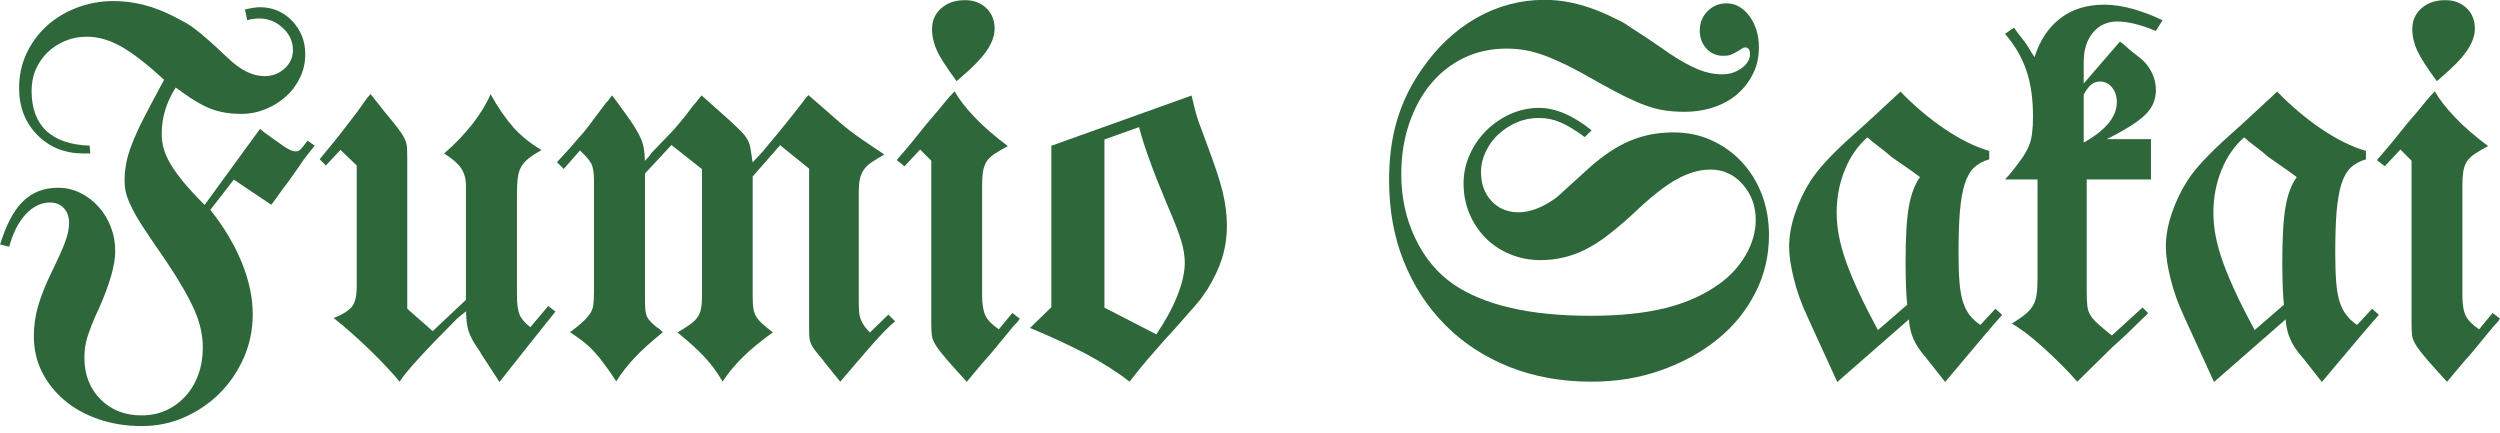
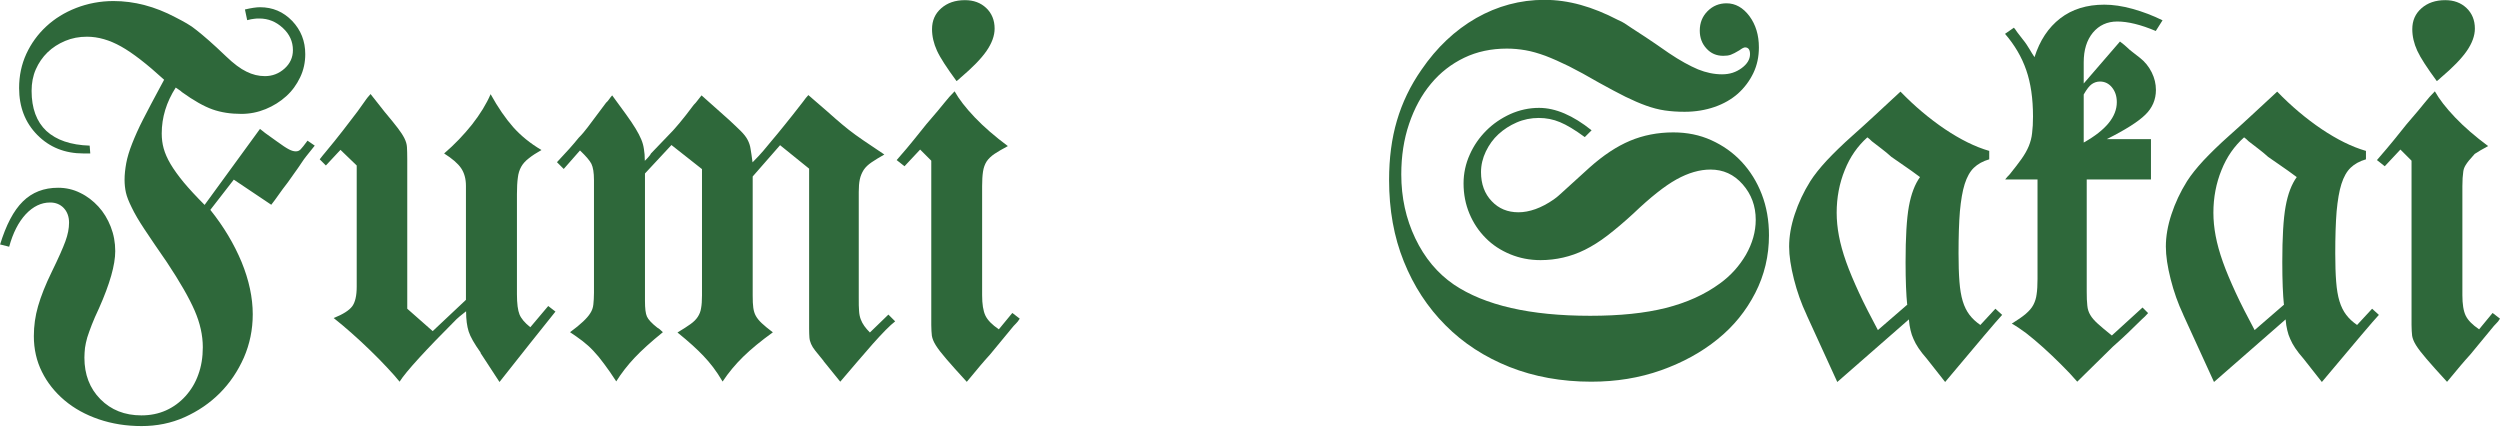
<svg xmlns="http://www.w3.org/2000/svg" width="260" height="45" viewBox="0 0 260 45" fill="none">
  <g clip-path="url(#clip0_40_14)">
    <path d="M0 25.457C0.626 23.407 1.408 21.905 2.378 20.951C3.348 19.996 4.569 19.527 6.04 19.527C6.853 19.527 7.62 19.699 8.34 20.059C9.059 20.403 9.685 20.888 10.233 21.483C10.78 22.077 11.203 22.782 11.516 23.579C11.829 24.377 11.985 25.222 11.985 26.114C11.985 27.554 11.422 29.525 10.296 32.06C9.983 32.717 9.732 33.296 9.544 33.781C9.357 34.266 9.2 34.704 9.075 35.095C8.966 35.486 8.887 35.846 8.84 36.175C8.809 36.504 8.778 36.848 8.778 37.192C8.778 38.944 9.325 40.384 10.436 41.511C11.547 42.637 12.971 43.2 14.708 43.2C15.631 43.2 16.491 43.028 17.258 42.684C18.025 42.34 18.713 41.839 19.292 41.197C19.871 40.556 20.325 39.805 20.622 38.96C20.935 38.115 21.092 37.161 21.092 36.112C21.092 34.876 20.81 33.609 20.247 32.31C19.683 31.012 18.729 29.337 17.368 27.288C16.398 25.895 15.631 24.753 15.036 23.861C14.442 22.969 14.004 22.218 13.706 21.592C13.393 20.966 13.19 20.45 13.096 20.028C13.002 19.605 12.955 19.151 12.955 18.698C12.955 18.15 13.018 17.587 13.127 16.977C13.237 16.382 13.441 15.694 13.738 14.943C14.035 14.191 14.411 13.331 14.896 12.392C15.381 11.438 15.975 10.327 16.664 9.044L17.07 8.293C15.287 6.665 13.8 5.508 12.595 4.835C11.391 4.162 10.217 3.818 9.044 3.818C8.23 3.818 7.479 3.959 6.775 4.256C6.071 4.553 5.461 4.944 4.944 5.445C4.428 5.946 4.021 6.54 3.724 7.213C3.427 7.886 3.286 8.637 3.286 9.451C3.286 11.265 3.802 12.658 4.819 13.613C5.852 14.567 7.354 15.083 9.325 15.146L9.388 15.96H8.684C6.744 15.96 5.148 15.318 3.88 14.035C2.613 12.752 1.987 11.125 1.987 9.153C1.987 7.87 2.237 6.697 2.738 5.601C3.239 4.522 3.927 3.567 4.804 2.754C5.68 1.94 6.712 1.299 7.917 0.829C9.122 0.36 10.436 0.109 11.798 0.109C13.972 0.109 16.116 0.673 18.244 1.799C18.713 2.034 19.105 2.253 19.433 2.441C19.762 2.629 20.106 2.863 20.45 3.145C20.794 3.411 21.217 3.771 21.702 4.193C22.187 4.616 22.797 5.179 23.532 5.883C24.299 6.618 25.003 7.15 25.629 7.448C26.255 7.761 26.881 7.917 27.554 7.917C28.336 7.917 29.009 7.651 29.588 7.135C30.167 6.618 30.464 5.977 30.464 5.21C30.464 4.334 30.12 3.552 29.416 2.91C28.712 2.253 27.898 1.925 26.975 1.925C26.787 1.925 26.599 1.925 26.427 1.956C26.255 1.971 26.005 2.018 25.707 2.097L25.473 0.986C26.13 0.829 26.662 0.751 27.037 0.751C28.352 0.751 29.463 1.22 30.386 2.175C31.293 3.129 31.747 4.271 31.747 5.633C31.747 6.493 31.575 7.291 31.215 8.042C30.855 8.793 30.386 9.451 29.76 10.014C29.134 10.577 28.43 11.015 27.632 11.344C26.834 11.672 25.989 11.845 25.097 11.845C23.971 11.845 22.969 11.688 22.093 11.375C21.217 11.062 20.153 10.468 18.917 9.576C18.838 9.497 18.745 9.419 18.619 9.341C18.51 9.263 18.385 9.185 18.275 9.106C17.305 10.624 16.82 12.204 16.82 13.879C16.82 14.426 16.883 14.943 17.023 15.443C17.164 15.944 17.399 16.491 17.743 17.07C18.087 17.649 18.541 18.275 19.105 18.964C19.668 19.637 20.388 20.419 21.279 21.311L27.037 13.409C27.194 13.519 27.303 13.613 27.382 13.675C27.46 13.738 27.522 13.785 27.554 13.816L28.774 14.692C29.353 15.115 29.776 15.396 30.057 15.537C30.323 15.678 30.558 15.741 30.761 15.741C30.965 15.741 31.121 15.678 31.262 15.537C31.403 15.396 31.637 15.099 31.982 14.63L32.733 15.146C32.576 15.334 32.435 15.521 32.295 15.694C32.154 15.866 32.013 16.053 31.857 16.241C31.7 16.429 31.528 16.679 31.34 16.961C31.152 17.243 30.902 17.618 30.589 18.041C30.355 18.385 30.135 18.698 29.948 18.948C29.76 19.198 29.572 19.449 29.4 19.668C29.228 19.902 29.056 20.137 28.884 20.387C28.712 20.638 28.492 20.935 28.211 21.295L24.315 18.682L21.874 21.827C23.267 23.564 24.346 25.379 25.128 27.256C25.895 29.134 26.286 30.949 26.286 32.686C26.286 34.282 25.973 35.784 25.363 37.192C24.737 38.6 23.908 39.836 22.86 40.885C21.811 41.933 20.591 42.762 19.198 43.388C17.806 44.014 16.304 44.311 14.723 44.311C13.143 44.311 11.657 44.077 10.28 43.607C8.903 43.138 7.714 42.481 6.712 41.636C5.711 40.791 4.913 39.789 4.365 38.678C3.802 37.552 3.52 36.316 3.52 34.955C3.52 33.906 3.661 32.873 3.959 31.841C4.256 30.808 4.725 29.619 5.382 28.273C6.087 26.834 6.556 25.77 6.806 25.081C7.057 24.393 7.182 23.752 7.182 23.157C7.182 22.531 6.994 22.03 6.634 21.639C6.259 21.248 5.789 21.06 5.21 21.06C4.287 21.06 3.442 21.467 2.676 22.281C1.925 23.094 1.346 24.221 0.954 25.66L0.031 25.426L0 25.457Z" fill="#2E683A" />
    <path d="M49.991 36.676C49.334 35.753 48.911 35.017 48.739 34.47C48.567 33.922 48.473 33.233 48.473 32.373C47.926 32.795 47.597 33.077 47.487 33.187C45.892 34.782 44.593 36.128 43.592 37.223C42.59 38.319 41.902 39.148 41.557 39.696C41.245 39.304 40.822 38.819 40.274 38.24C39.727 37.661 39.148 37.051 38.506 36.441C37.865 35.815 37.223 35.221 36.566 34.642C35.909 34.063 35.283 33.531 34.704 33.077C35.674 32.686 36.316 32.279 36.629 31.857C36.942 31.434 37.098 30.746 37.098 29.823V17.211L35.408 15.584L33.891 17.211L33.249 16.57C33.406 16.382 33.515 16.226 33.593 16.132C33.672 16.038 33.734 15.96 33.765 15.928C34.501 15.036 35.158 14.239 35.706 13.519C36.269 12.799 36.754 12.158 37.192 11.579C37.505 11.156 37.74 10.828 37.896 10.593C38.053 10.358 38.178 10.202 38.24 10.123L38.538 9.779L40.008 11.641C40.603 12.345 41.041 12.893 41.354 13.3C41.667 13.707 41.902 14.066 42.058 14.379C42.215 14.692 42.309 15.005 42.324 15.302C42.34 15.615 42.355 16.038 42.355 16.585V32.107L45 34.438L48.458 31.184V19.324C48.458 18.588 48.285 17.978 47.957 17.493C47.628 17.008 47.034 16.492 46.189 15.96C47.269 15.036 48.239 14.019 49.099 12.94C49.944 11.86 50.586 10.812 51.024 9.795C51.79 11.187 52.588 12.33 53.371 13.221C54.169 14.113 55.139 14.911 56.312 15.6C55.765 15.913 55.327 16.194 54.982 16.476C54.638 16.742 54.372 17.039 54.2 17.352C54.028 17.665 53.903 18.041 53.856 18.479C53.793 18.917 53.762 19.496 53.762 20.2V30.605C53.762 31.575 53.856 32.279 54.028 32.702C54.2 33.124 54.575 33.578 55.154 34.031L57.016 31.825L57.767 32.404C56.954 33.406 56.062 34.532 55.092 35.753C54.122 36.973 53.073 38.303 51.947 39.727L49.975 36.707L49.991 36.676Z" fill="#2E683A" />
    <path d="M85.665 37.552C85.274 37.083 84.993 36.723 84.789 36.472C84.586 36.222 84.445 35.987 84.351 35.768C84.257 35.549 84.195 35.33 84.179 35.095C84.163 34.861 84.148 34.548 84.148 34.172V17.54L81.128 15.099L78.28 18.354V30.73C78.28 31.278 78.296 31.7 78.343 32.013C78.39 32.326 78.468 32.608 78.609 32.858C78.749 33.108 78.953 33.359 79.219 33.609C79.485 33.859 79.876 34.188 80.377 34.563C79.141 35.455 78.108 36.3 77.294 37.098C76.481 37.896 75.761 38.757 75.151 39.68C74.806 39.101 74.478 38.6 74.165 38.193C73.852 37.787 73.523 37.395 73.179 37.036C72.835 36.676 72.444 36.285 72.021 35.909C71.599 35.518 71.067 35.08 70.457 34.579C71.036 34.235 71.49 33.938 71.818 33.703C72.147 33.468 72.397 33.218 72.569 32.952C72.741 32.686 72.866 32.389 72.913 32.044C72.976 31.716 73.007 31.278 73.007 30.73V17.587L69.831 15.083L67.077 18.041V31.293C67.077 32.076 67.14 32.608 67.281 32.92C67.421 33.233 67.781 33.625 68.36 34.078C68.517 34.157 68.704 34.313 68.939 34.548C67.703 35.549 66.717 36.441 65.982 37.223C65.246 38.006 64.621 38.819 64.089 39.664C63.635 38.96 63.212 38.35 62.821 37.834C62.446 37.317 62.07 36.864 61.695 36.472C61.335 36.081 60.944 35.752 60.568 35.455C60.177 35.158 59.755 34.861 59.285 34.548C59.864 34.125 60.318 33.75 60.646 33.437C60.975 33.124 61.225 32.842 61.397 32.561C61.569 32.295 61.679 31.997 61.71 31.653C61.742 31.325 61.773 30.933 61.773 30.464V18.729C61.773 17.947 61.679 17.399 61.507 17.039C61.335 16.695 60.928 16.226 60.318 15.647L58.628 17.571L57.924 16.867C58.471 16.288 58.894 15.819 59.207 15.475C59.52 15.13 59.848 14.739 60.193 14.317C60.38 14.129 60.553 13.941 60.693 13.769C60.834 13.597 60.975 13.409 61.131 13.221L63.04 10.671C63.04 10.671 63.181 10.562 63.322 10.358C63.478 10.139 63.588 9.998 63.666 9.92L65.106 11.891C65.528 12.47 65.857 12.971 66.107 13.378C66.357 13.785 66.545 14.16 66.686 14.489C66.827 14.817 66.921 15.162 66.968 15.506C67.03 15.85 67.061 16.257 67.061 16.726C67.249 16.538 67.406 16.382 67.5 16.257C67.593 16.147 67.672 16.038 67.703 15.96L69.987 13.581C69.987 13.581 70.3 13.237 70.692 12.768C71.083 12.298 71.568 11.688 72.147 10.906C72.303 10.749 72.444 10.593 72.553 10.436C72.663 10.28 72.804 10.108 72.96 9.92L75.824 12.47C76.324 12.94 76.731 13.315 77.044 13.628C77.357 13.941 77.592 14.238 77.748 14.536C77.905 14.833 78.014 15.146 78.061 15.49C78.124 15.834 78.186 16.304 78.264 16.883C78.734 16.413 79.094 16.022 79.375 15.694C79.641 15.365 79.954 14.989 80.299 14.583C80.643 14.176 81.065 13.675 81.55 13.065C82.035 12.47 82.708 11.625 83.553 10.53C83.71 10.296 83.882 10.092 84.069 9.889L84.883 10.593C85.697 11.297 86.354 11.86 86.854 12.314C87.355 12.752 87.84 13.159 88.278 13.503C88.716 13.847 89.217 14.207 89.765 14.583C90.312 14.958 91.048 15.443 91.971 16.069C91.423 16.382 90.985 16.648 90.641 16.883C90.297 17.117 90.015 17.383 89.827 17.665C89.639 17.962 89.499 18.291 89.421 18.651C89.342 19.026 89.311 19.449 89.311 19.965V31.012C89.311 31.559 89.311 31.997 89.342 32.326C89.358 32.654 89.421 32.952 89.514 33.202C89.608 33.453 89.733 33.687 89.89 33.906C90.046 34.125 90.234 34.344 90.469 34.579L92.393 32.717L93.097 33.421C92.55 33.844 91.783 34.626 90.766 35.768C89.765 36.91 88.638 38.225 87.386 39.696L85.65 37.552H85.665Z" fill="#2E683A" />
    <path d="M105.302 32.561L106.053 33.139C106.053 33.139 105.943 33.312 105.849 33.437C105.756 33.546 105.615 33.703 105.411 33.906L102.97 36.863C102.579 37.286 102.251 37.677 101.953 38.021C101.672 38.365 101.202 38.929 100.545 39.711C99.622 38.71 98.918 37.912 98.417 37.333C97.916 36.754 97.557 36.285 97.322 35.909C97.087 35.533 96.962 35.205 96.915 34.923C96.884 34.626 96.853 34.25 96.853 33.797V16.711L95.695 15.553L94.067 17.29L93.254 16.648C94.036 15.756 94.631 15.052 95.053 14.52C95.476 14.004 95.898 13.472 96.336 12.924C96.837 12.345 97.228 11.876 97.525 11.531C97.807 11.187 98.057 10.89 98.245 10.655C98.433 10.421 98.605 10.233 98.73 10.076C98.871 9.92 99.043 9.732 99.278 9.497C99.732 10.311 100.436 11.219 101.374 12.204C102.313 13.19 103.471 14.191 104.817 15.193C104.238 15.506 103.768 15.772 103.424 16.006C103.08 16.241 102.798 16.507 102.611 16.789C102.423 17.086 102.298 17.43 102.235 17.837C102.172 18.244 102.141 18.76 102.141 19.37V30.699C102.141 31.622 102.251 32.342 102.485 32.827C102.72 33.312 103.189 33.781 103.878 34.25L105.27 32.561H105.302ZM99.481 8.434C98.48 7.072 97.791 6.024 97.447 5.273C97.103 4.522 96.931 3.771 96.931 3.035C96.931 2.144 97.244 1.424 97.885 0.861C98.527 0.297 99.34 0.016 100.357 0.016C101.249 0.016 101.985 0.282 102.564 0.829C103.143 1.377 103.44 2.097 103.44 2.973C103.44 3.708 103.158 4.491 102.595 5.304C102.032 6.118 101.124 7.041 99.888 8.089C99.778 8.199 99.638 8.324 99.481 8.434Z" fill="#2E683A" />
-     <path d="M109.339 31.966V15.162L123.921 9.936C124.031 10.405 124.14 10.812 124.219 11.156C124.297 11.5 124.391 11.86 124.516 12.236C124.625 12.611 124.782 13.018 124.954 13.456C125.126 13.91 125.329 14.457 125.564 15.115C126.331 17.164 126.879 18.792 127.16 19.965C127.442 21.139 127.598 22.297 127.598 23.423C127.598 24.659 127.426 25.801 127.098 26.85C126.769 27.898 126.253 28.978 125.564 30.104C125.376 30.37 125.189 30.62 125.048 30.855C124.891 31.09 124.657 31.372 124.344 31.731C124.031 32.076 123.624 32.545 123.123 33.124C122.623 33.703 121.919 34.485 121.027 35.455C120.448 36.112 119.869 36.77 119.306 37.427C118.742 38.084 118.132 38.835 117.475 39.696C116.192 38.694 114.674 37.724 112.906 36.785C111.138 35.862 109.213 34.97 107.117 34.11L109.323 31.966H109.339ZM120.26 34.767C121.23 33.327 121.965 31.982 122.466 30.699C122.967 29.416 123.217 28.289 123.217 27.335C123.217 26.678 123.108 25.942 122.873 25.128C122.638 24.315 122.153 23.063 121.418 21.358C120.636 19.496 120.025 17.962 119.587 16.742C119.133 15.521 118.758 14.348 118.461 13.222L114.862 14.505V31.997L120.276 34.782L120.26 34.767Z" fill="#2E683A" />
    <path d="M164.79 14.239C163.789 13.503 162.928 12.987 162.24 12.705C161.536 12.408 160.8 12.267 160.034 12.267C159.22 12.267 158.453 12.423 157.734 12.736C157.014 13.049 156.388 13.456 155.84 13.957C155.293 14.457 154.855 15.068 154.526 15.756C154.198 16.445 154.025 17.164 154.025 17.9C154.025 19.136 154.401 20.153 155.136 20.92C155.872 21.702 156.795 22.077 157.921 22.077C159.048 22.077 160.3 21.639 161.583 20.747C161.692 20.669 161.802 20.591 161.896 20.513C161.99 20.434 162.162 20.294 162.396 20.075C162.631 19.856 162.96 19.558 163.413 19.151C163.852 18.745 164.493 18.166 165.307 17.43C166.746 16.147 168.139 15.224 169.516 14.645C170.892 14.066 172.395 13.769 174.022 13.769C175.461 13.769 176.776 14.035 177.98 14.583C179.185 15.13 180.234 15.866 181.125 16.82C182.017 17.775 182.721 18.901 183.222 20.2C183.723 21.498 183.973 22.922 183.973 24.471C183.973 26.599 183.504 28.602 182.549 30.464C181.595 32.326 180.296 33.938 178.622 35.283C176.948 36.644 174.992 37.708 172.754 38.506C170.501 39.304 168.092 39.696 165.494 39.696C162.396 39.696 159.549 39.179 156.983 38.162C154.401 37.13 152.179 35.69 150.333 33.828C148.471 31.966 147.031 29.76 145.999 27.194C144.966 24.643 144.465 21.811 144.465 18.713C144.465 16.46 144.731 14.411 145.279 12.549C145.827 10.687 146.672 8.919 147.829 7.26C149.425 4.929 151.319 3.145 153.525 1.878C155.731 0.626 158.094 -0.016 160.613 -0.016C163.132 -0.016 165.604 0.688 168.28 2.081C168.545 2.191 168.78 2.316 168.952 2.425C169.124 2.535 169.375 2.707 169.703 2.926C170.032 3.145 170.501 3.442 171.096 3.833C171.69 4.225 172.52 4.788 173.568 5.523C174.726 6.306 175.743 6.853 176.588 7.213C177.433 7.557 178.278 7.729 179.091 7.729C179.905 7.729 180.546 7.51 181.125 7.088C181.704 6.665 182.002 6.18 182.002 5.633C182.002 5.163 181.829 4.929 181.485 4.929C181.376 4.929 181.172 5.023 180.906 5.226C180.515 5.461 180.218 5.617 179.999 5.695C179.78 5.774 179.529 5.805 179.216 5.805C178.512 5.805 177.933 5.555 177.48 5.054C177.01 4.553 176.776 3.927 176.776 3.192C176.776 2.378 177.042 1.706 177.589 1.158C178.137 0.61 178.794 0.344 179.561 0.344C180.484 0.344 181.282 0.798 181.939 1.674C182.596 2.566 182.925 3.646 182.925 4.929C182.925 5.899 182.737 6.791 182.346 7.604C181.955 8.418 181.423 9.122 180.75 9.732C180.077 10.327 179.263 10.796 178.309 11.125C177.355 11.453 176.322 11.626 175.195 11.626C174.46 11.626 173.771 11.579 173.13 11.485C172.488 11.391 171.847 11.219 171.19 10.984C170.533 10.749 169.813 10.436 169.046 10.061C168.264 9.67 167.356 9.185 166.308 8.606C165.103 7.902 164.055 7.338 163.163 6.885C162.271 6.446 161.458 6.087 160.722 5.805C159.987 5.539 159.298 5.336 158.657 5.226C158.015 5.116 157.374 5.054 156.717 5.054C155.089 5.054 153.603 5.367 152.273 6.008C150.943 6.65 149.785 7.542 148.815 8.715C147.845 9.873 147.094 11.266 146.546 12.877C145.999 14.489 145.733 16.241 145.733 18.134C145.733 20.544 146.218 22.75 147.188 24.784C148.158 26.818 149.488 28.414 151.193 29.588C154.417 31.763 159.142 32.842 165.385 32.842C168.452 32.842 171.065 32.576 173.239 32.029C175.414 31.481 177.292 30.636 178.872 29.478C179.999 28.665 180.891 27.663 181.579 26.49C182.252 25.301 182.596 24.096 182.596 22.86C182.596 21.42 182.142 20.2 181.235 19.167C180.327 18.134 179.216 17.634 177.887 17.634C176.76 17.634 175.586 17.978 174.366 18.651C173.146 19.324 171.644 20.513 169.86 22.218C168.89 23.11 167.998 23.861 167.184 24.487C166.371 25.113 165.588 25.598 164.837 25.973C164.086 26.349 163.32 26.615 162.568 26.787C161.817 26.959 161.035 27.053 160.221 27.053C159.095 27.053 158.047 26.85 157.061 26.443C156.075 26.036 155.215 25.473 154.51 24.753C153.791 24.033 153.227 23.188 152.821 22.218C152.414 21.248 152.21 20.2 152.21 19.073C152.21 18.025 152.429 17.024 152.852 16.085C153.274 15.13 153.853 14.301 154.573 13.581C155.293 12.861 156.122 12.298 157.077 11.86C158.031 11.438 159.017 11.219 160.065 11.219C161.771 11.219 163.586 12.001 165.526 13.55L164.822 14.254L164.79 14.239Z" fill="#2E683A" />
    <path d="M187.885 32.733C187.337 31.575 186.899 30.339 186.57 29.04C186.242 27.741 186.07 26.615 186.07 25.645C186.07 24.596 186.257 23.486 186.649 22.297C187.04 21.107 187.572 19.965 188.276 18.839C188.698 18.181 189.262 17.477 189.966 16.711C190.67 15.96 191.577 15.068 192.704 14.066C193.361 13.487 194.096 12.815 194.91 12.064C195.724 11.312 196.631 10.468 197.648 9.529C199.119 11.046 200.668 12.345 202.264 13.425C203.876 14.504 205.409 15.271 206.88 15.694V16.57C206.223 16.758 205.691 17.055 205.284 17.446C204.877 17.837 204.564 18.4 204.329 19.136C204.095 19.871 203.938 20.826 203.829 21.983C203.735 23.141 203.688 24.596 203.688 26.349C203.688 27.507 203.719 28.492 203.782 29.291C203.844 30.088 203.954 30.761 204.126 31.325C204.298 31.888 204.533 32.357 204.83 32.748C205.127 33.14 205.503 33.484 205.957 33.797L207.521 32.107L208.225 32.748C207.678 33.327 205.706 35.659 202.295 39.727L200.371 37.286C200.026 36.895 199.745 36.535 199.526 36.206C199.307 35.878 199.135 35.565 199.009 35.267C198.869 34.97 198.775 34.673 198.696 34.344C198.618 34.016 198.556 33.64 198.524 33.218L191.077 39.727L187.885 32.748V32.733ZM198.352 31.731C198.243 30.683 198.18 29.197 198.18 27.256C198.18 24.706 198.29 22.766 198.524 21.467C198.759 20.169 199.15 19.151 199.682 18.416C199.573 18.338 199.432 18.244 199.275 18.119C199.119 18.009 198.962 17.884 198.806 17.775C198.462 17.54 198.102 17.29 197.726 17.023C197.351 16.758 197.022 16.523 196.709 16.319C196.365 16.006 196.021 15.725 195.692 15.475C195.364 15.224 195.02 14.958 194.675 14.692C194.488 14.504 194.331 14.364 194.206 14.285C193.205 15.177 192.407 16.304 191.859 17.681C191.296 19.058 191.014 20.544 191.014 22.124C191.014 22.907 191.092 23.705 191.249 24.534C191.405 25.363 191.655 26.271 192 27.241C192.344 28.211 192.798 29.275 193.33 30.433C193.862 31.591 194.534 32.889 195.301 34.329L198.321 31.716L198.352 31.731Z" fill="#2E683A" />
    <path d="M216.033 39.695C215.532 39.117 214.969 38.506 214.343 37.896C213.717 37.27 213.107 36.691 212.481 36.128C211.855 35.565 211.276 35.08 210.713 34.642C210.15 34.219 209.649 33.891 209.227 33.656C209.853 33.265 210.338 32.936 210.682 32.639C211.026 32.342 211.292 32.044 211.464 31.716C211.636 31.387 211.761 31.012 211.808 30.605C211.871 30.198 211.902 29.666 211.902 29.009V18.666H208.538C208.538 18.666 208.616 18.573 208.648 18.526C208.679 18.479 208.804 18.338 208.992 18.15C209.493 17.524 209.915 16.992 210.244 16.523C210.572 16.053 210.823 15.615 210.995 15.193C211.167 14.77 211.292 14.317 211.339 13.832C211.402 13.347 211.433 12.783 211.433 12.11C211.433 10.248 211.198 8.637 210.729 7.291C210.259 5.93 209.524 4.678 208.523 3.52L209.446 2.879C209.524 2.957 209.633 3.114 209.79 3.348C210.025 3.661 210.212 3.912 210.369 4.099C210.525 4.287 210.666 4.475 210.776 4.647C210.885 4.819 211.01 5.007 211.12 5.195C211.229 5.382 211.386 5.648 211.589 5.946C212.137 4.209 213.029 2.863 214.265 1.909C215.501 0.954 217.034 0.485 218.849 0.485C219.741 0.485 220.727 0.626 221.791 0.923C222.855 1.22 223.888 1.612 224.905 2.112L224.2 3.223C222.651 2.566 221.306 2.237 220.195 2.237C219.147 2.237 218.302 2.629 217.66 3.395C217.019 4.178 216.706 5.195 216.706 6.478V8.684L220.477 4.318C220.664 4.475 220.821 4.584 220.915 4.663C221.009 4.741 221.102 4.819 221.181 4.897C221.368 5.085 221.588 5.273 221.822 5.445C222.057 5.617 222.292 5.805 222.526 5.993C223.074 6.415 223.481 6.931 223.778 7.526C224.075 8.121 224.216 8.731 224.216 9.357C224.216 10.358 223.841 11.234 223.105 11.938C222.37 12.658 221.04 13.503 219.1 14.473H223.7V18.666H217.019V30.292C217.019 30.918 217.034 31.403 217.081 31.778C217.113 32.154 217.222 32.482 217.394 32.764C217.566 33.061 217.832 33.359 218.177 33.672C218.521 33.984 219.006 34.391 219.632 34.892L222.824 31.982L223.403 32.561C223.168 32.827 222.949 33.046 222.761 33.202C221.791 34.172 220.79 35.127 219.741 36.05L216.017 39.711L216.033 39.695ZM216.721 14.817C219.006 13.534 220.148 12.142 220.148 10.624C220.148 9.998 219.976 9.497 219.647 9.091C219.319 8.684 218.896 8.48 218.396 8.48C218.083 8.48 217.801 8.574 217.551 8.746C217.3 8.919 217.019 9.278 216.706 9.826V14.833L216.721 14.817Z" fill="#2E683A" />
    <path d="M227.064 32.733C226.516 31.575 226.078 30.339 225.75 29.04C225.421 27.741 225.249 26.615 225.249 25.645C225.249 24.596 225.437 23.486 225.828 22.297C226.219 21.107 226.751 19.965 227.455 18.839C227.877 18.181 228.441 17.477 229.145 16.711C229.849 15.96 230.756 15.068 231.883 14.066C232.54 13.487 233.276 12.815 234.089 12.064C234.903 11.312 235.81 10.468 236.827 9.529C238.298 11.046 239.847 12.345 241.443 13.425C243.055 14.504 244.588 15.271 246.059 15.694V16.57C245.402 16.758 244.87 17.055 244.463 17.446C244.056 17.837 243.743 18.4 243.508 19.136C243.274 19.871 243.117 20.826 243.008 21.983C242.914 23.141 242.867 24.596 242.867 26.349C242.867 27.507 242.898 28.492 242.961 29.291C243.023 30.088 243.133 30.761 243.305 31.325C243.477 31.888 243.712 32.357 244.009 32.748C244.306 33.14 244.682 33.484 245.136 33.797L246.7 32.107L247.404 32.748C246.857 33.327 244.885 35.659 241.474 39.727L239.55 37.286C239.206 36.895 238.924 36.535 238.705 36.206C238.486 35.878 238.314 35.565 238.189 35.267C238.048 34.97 237.954 34.673 237.876 34.344C237.797 34.016 237.735 33.64 237.704 33.218L230.256 39.727L227.064 32.748V32.733ZM237.531 31.731C237.422 30.683 237.359 29.197 237.359 27.256C237.359 24.706 237.469 22.766 237.704 21.467C237.938 20.169 238.329 19.151 238.861 18.416C238.752 18.338 238.611 18.244 238.455 18.119C238.298 18.009 238.142 17.884 237.985 17.775C237.641 17.54 237.281 17.29 236.906 17.023C236.53 16.758 236.201 16.523 235.889 16.319C235.544 16.006 235.2 15.725 234.872 15.475C234.543 15.224 234.199 14.958 233.854 14.692C233.667 14.504 233.51 14.364 233.385 14.285C232.384 15.177 231.586 16.304 231.038 17.681C230.475 19.058 230.193 20.544 230.193 22.124C230.193 22.907 230.271 23.705 230.428 24.534C230.584 25.363 230.835 26.271 231.179 27.241C231.523 28.211 231.977 29.275 232.509 30.433C233.041 31.591 233.714 32.889 234.48 34.329L237.5 31.716L237.531 31.731Z" fill="#2E683A" />
-     <path d="M259.249 32.561L260 33.139C260 33.139 259.89 33.312 259.797 33.437C259.703 33.546 259.562 33.703 259.358 33.906L256.918 36.863C256.526 37.286 256.198 37.677 255.901 38.021C255.619 38.365 255.15 38.929 254.492 39.711C253.569 38.71 252.865 37.912 252.364 37.333C251.864 36.754 251.504 36.285 251.269 35.909C251.034 35.533 250.909 35.205 250.862 34.923C250.831 34.626 250.8 34.25 250.8 33.797V16.711L249.642 15.553L248.015 17.29L247.201 16.648C247.968 15.756 248.578 15.052 249 14.52C249.423 14.004 249.845 13.472 250.283 12.924C250.784 12.345 251.175 11.876 251.473 11.531C251.754 11.187 252.005 10.89 252.192 10.655C252.38 10.421 252.552 10.233 252.677 10.076C252.818 9.92 252.99 9.732 253.225 9.497C253.679 10.311 254.383 11.219 255.322 12.204C256.26 13.19 257.418 14.191 258.764 15.193C258.185 15.506 257.716 15.772 257.371 16.006C257.027 16.241 256.745 16.507 256.558 16.789C256.37 17.086 256.245 17.43 256.182 17.837C256.12 18.244 256.088 18.76 256.088 19.37V30.699C256.088 31.622 256.198 32.342 256.433 32.827C256.667 33.312 257.137 33.781 257.825 34.25L259.218 32.561H259.249ZM253.428 8.434C252.427 7.072 251.739 6.024 251.394 5.273C251.05 4.522 250.878 3.771 250.878 3.035C250.878 2.144 251.191 1.424 251.832 0.861C252.474 0.297 253.288 0.016 254.305 0.016C255.196 0.016 255.932 0.282 256.511 0.829C257.09 1.377 257.387 2.097 257.387 2.973C257.387 3.708 257.105 4.491 256.542 5.304C255.979 6.118 255.071 7.041 253.835 8.089C253.726 8.199 253.585 8.324 253.428 8.434Z" fill="#2E683A" />
+     <path d="M259.249 32.561L260 33.139C260 33.139 259.89 33.312 259.797 33.437C259.703 33.546 259.562 33.703 259.358 33.906L256.918 36.863C256.526 37.286 256.198 37.677 255.901 38.021C255.619 38.365 255.15 38.929 254.492 39.711C253.569 38.71 252.865 37.912 252.364 37.333C251.864 36.754 251.504 36.285 251.269 35.909C251.034 35.533 250.909 35.205 250.862 34.923C250.831 34.626 250.8 34.25 250.8 33.797V16.711L249.642 15.553L248.015 17.29L247.201 16.648C247.968 15.756 248.578 15.052 249 14.52C249.423 14.004 249.845 13.472 250.283 12.924C250.784 12.345 251.175 11.876 251.473 11.531C251.754 11.187 252.005 10.89 252.192 10.655C252.38 10.421 252.552 10.233 252.677 10.076C252.818 9.92 252.99 9.732 253.225 9.497C253.679 10.311 254.383 11.219 255.322 12.204C256.26 13.19 257.418 14.191 258.764 15.193C258.185 15.506 257.716 15.772 257.371 16.006C256.37 17.086 256.245 17.43 256.182 17.837C256.12 18.244 256.088 18.76 256.088 19.37V30.699C256.088 31.622 256.198 32.342 256.433 32.827C256.667 33.312 257.137 33.781 257.825 34.25L259.218 32.561H259.249ZM253.428 8.434C252.427 7.072 251.739 6.024 251.394 5.273C251.05 4.522 250.878 3.771 250.878 3.035C250.878 2.144 251.191 1.424 251.832 0.861C252.474 0.297 253.288 0.016 254.305 0.016C255.196 0.016 255.932 0.282 256.511 0.829C257.09 1.377 257.387 2.097 257.387 2.973C257.387 3.708 257.105 4.491 256.542 5.304C255.979 6.118 255.071 7.041 253.835 8.089C253.726 8.199 253.585 8.324 253.428 8.434Z" fill="#2E683A" />
  </g>
  <defs>
    <clipPath id="clip0_40_14">
      <rect width="260" height="44.358" fill="white" />
    </clipPath>
  </defs>
</svg>